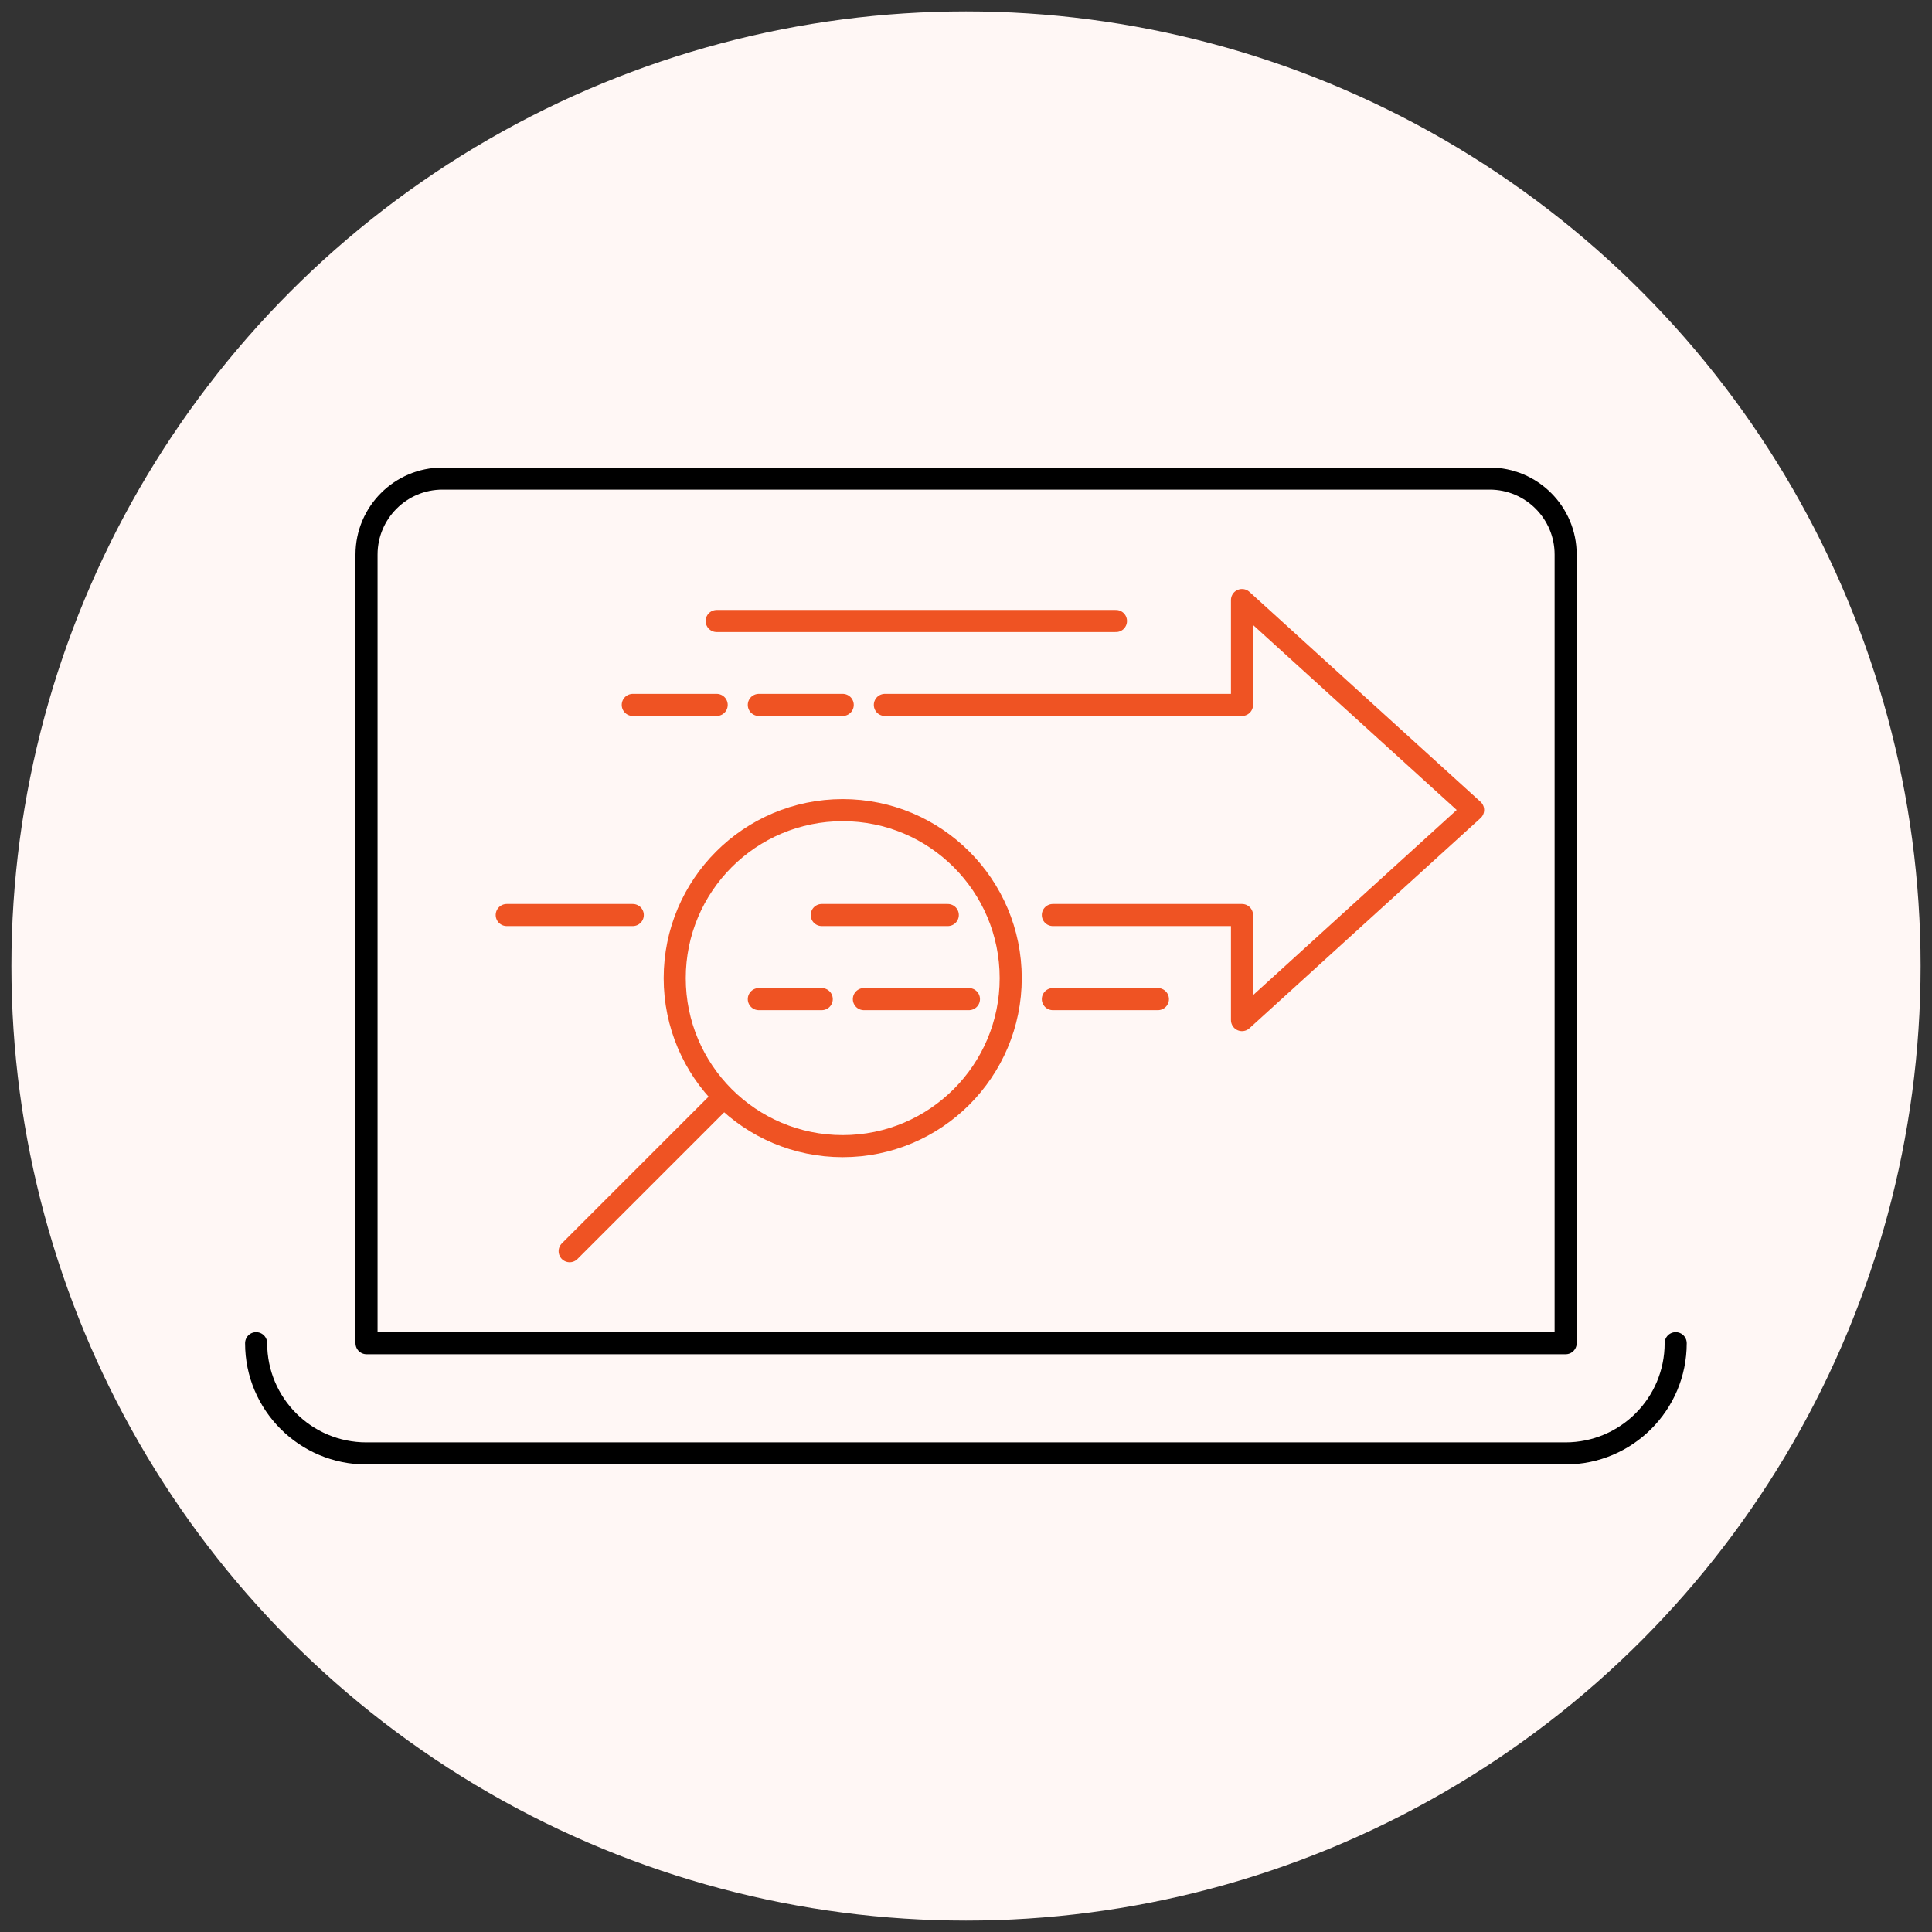
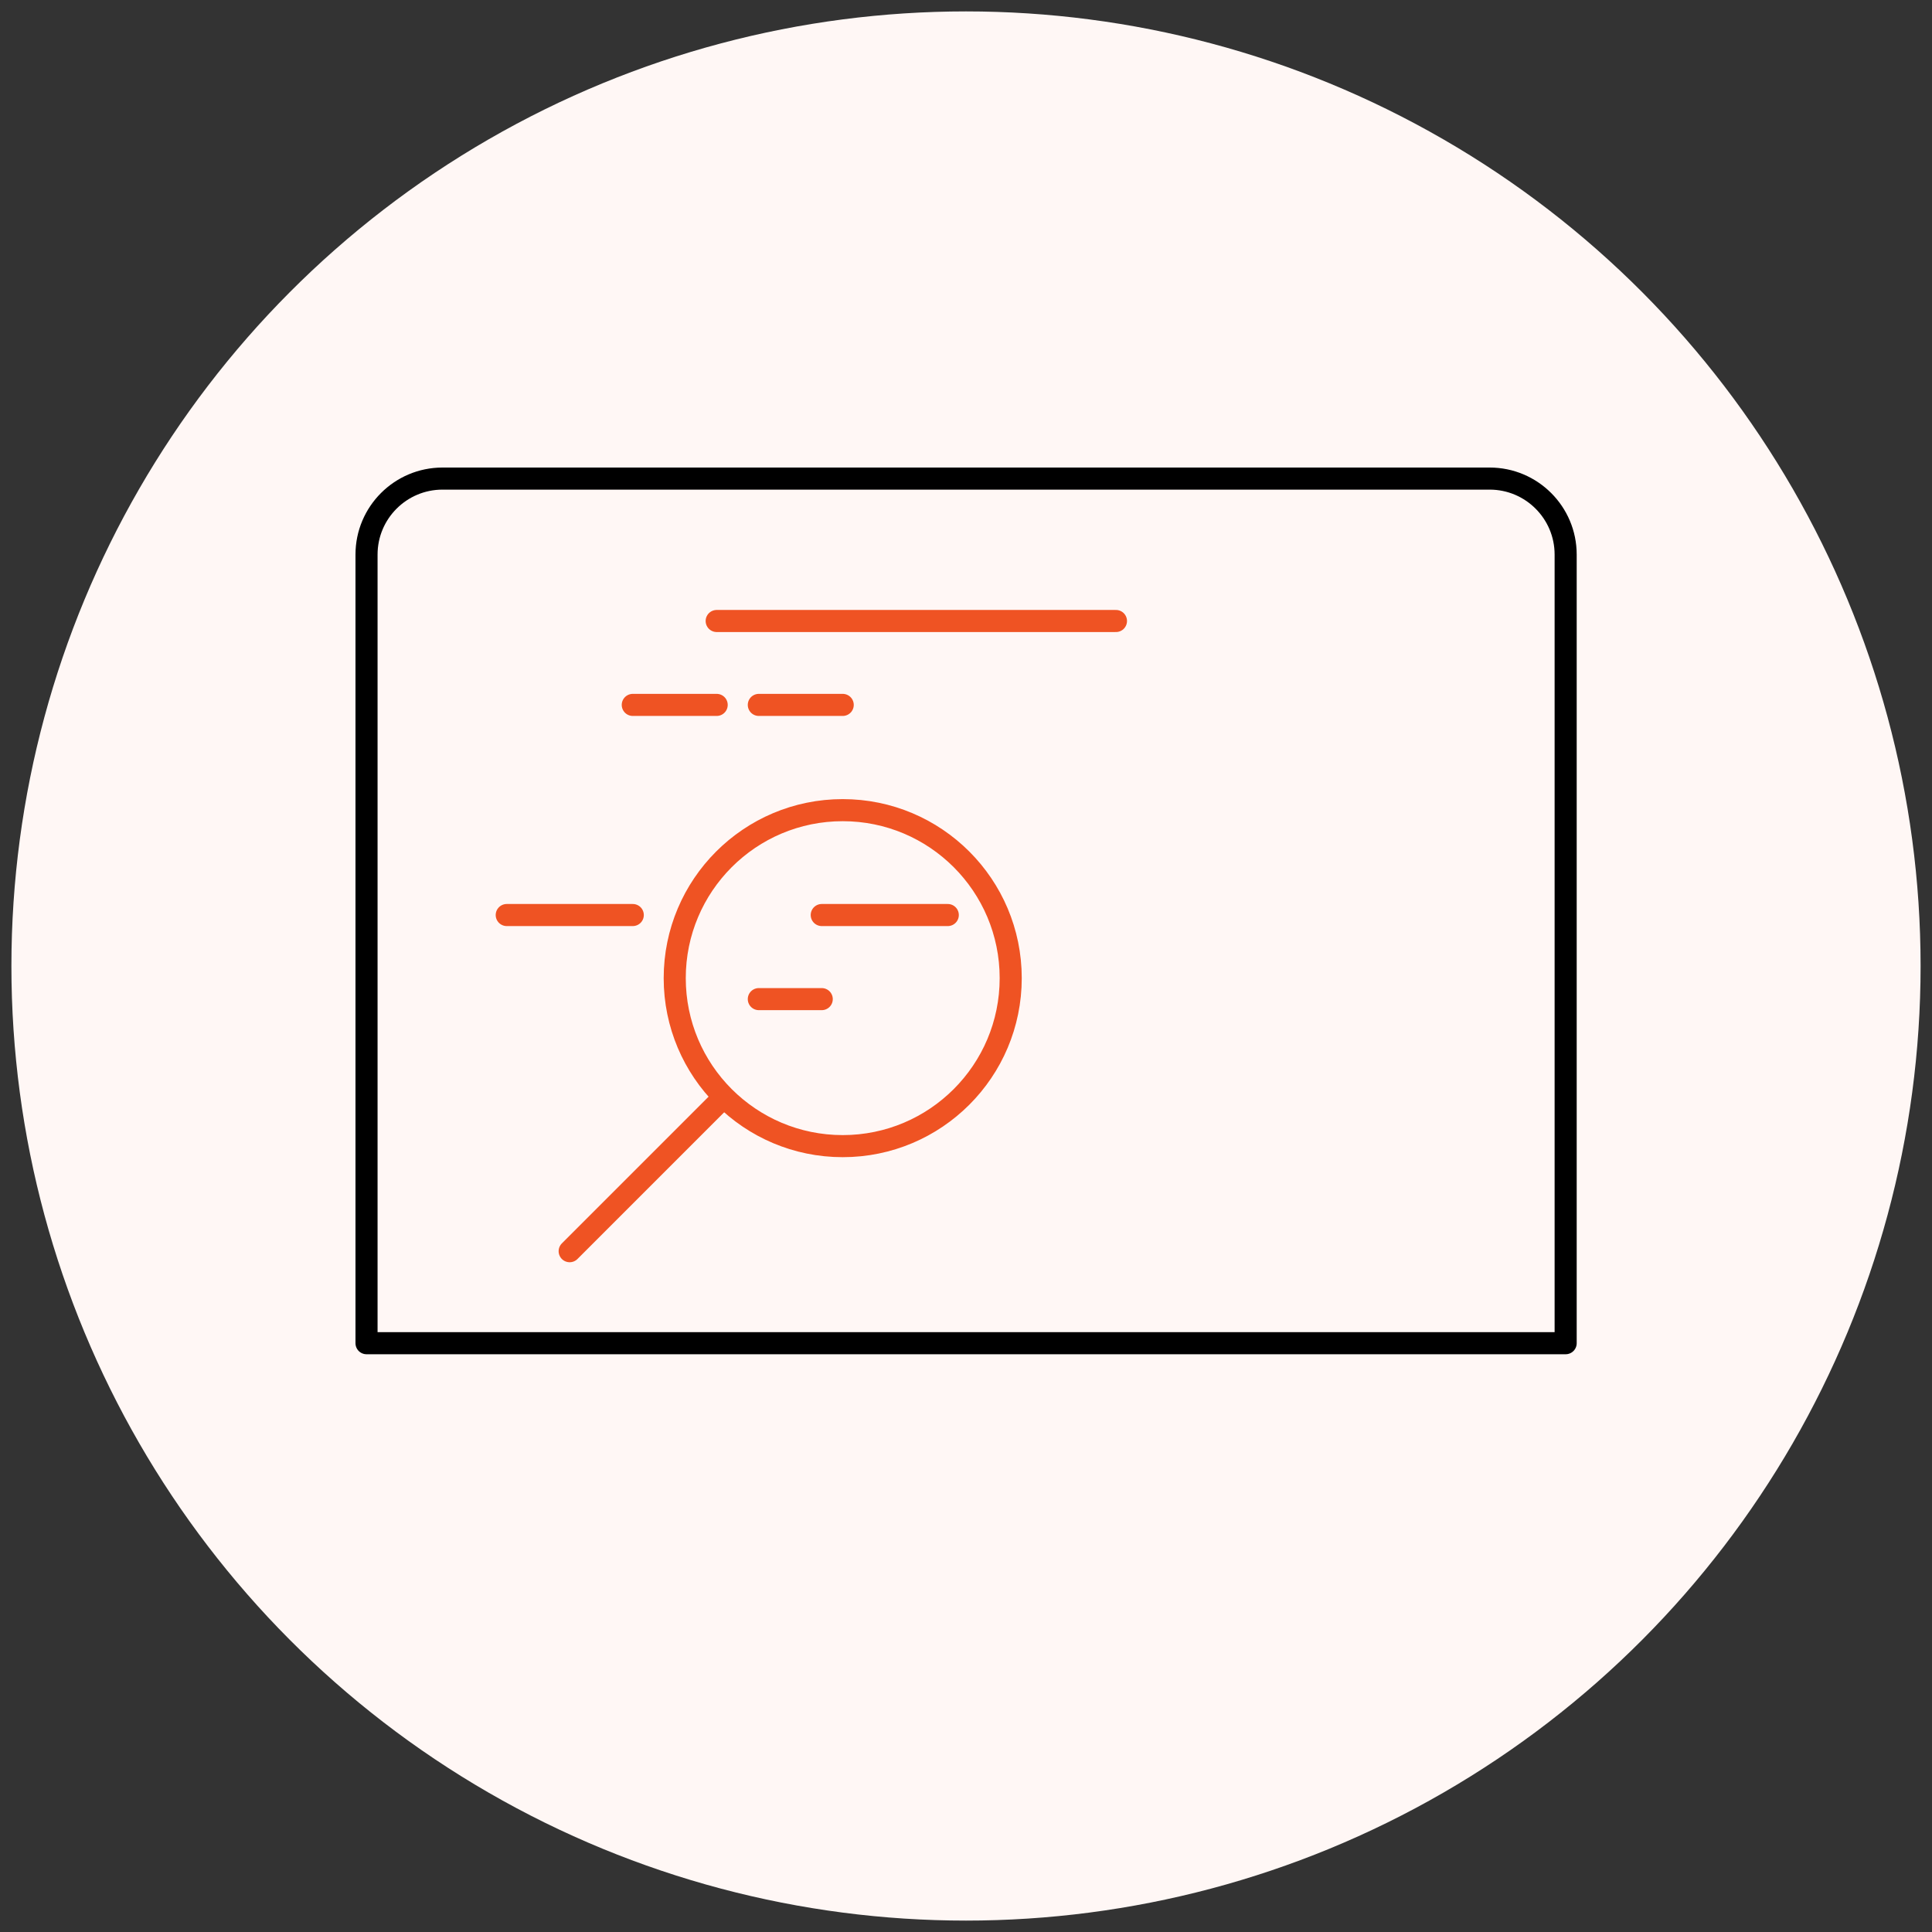
<svg xmlns="http://www.w3.org/2000/svg" id="Layer_1" data-name="Layer 1" viewBox="0 0 105 105">
  <rect x="0" y="0" width="105" height="105" fill="#333333" stroke="none" />
  <defs>
    <style>      .cls-1 {        fill: #fff7f5;      }      .cls-2 {        stroke: #000;      }      .cls-2, .cls-3 {        fill: none;        stroke-linecap: round;        stroke-linejoin: round;        stroke-width: 1.2px;      }      .cls-3 {        stroke: #ef5323;      }    </style>
  </defs>
  <circle class="cls-1" cx="52.5" cy="52.5" r="51.88" />
  <g>
    <g>
      <path class="cls-2" d="M19.91,26.01h65.17v42.86c0,2.28-1.85,4.13-4.13,4.13H24.04c-2.28,0-4.13-1.85-4.13-4.13V26.01h0Z" transform="translate(105 99.01) rotate(180)" />
-       <path class="cls-2" d="M13.92,73c0,3.31,2.68,5.99,5.99,5.99h65.17c3.31,0,5.99-2.68,5.99-5.99" />
    </g>
    <g>
-       <polyline class="cls-3" points="57.22 49.73 67.5 49.73 67.5 55.44 80.06 44.02 67.5 32.61 67.5 38.31 48.09 38.31" />
      <circle class="cls-3" cx="45.8" cy="53.16" r="9.13" />
      <line class="cls-3" x1="51.51" y1="49.73" x2="44.66" y2="49.73" />
-       <line class="cls-3" x1="62.93" y1="54.3" x2="57.22" y2="54.3" />
-       <line class="cls-3" x1="52.66" y1="54.3" x2="46.95" y2="54.3" />
      <line class="cls-3" x1="44.66" y1="54.3" x2="41.24" y2="54.3" />
      <line class="cls-3" x1="38.95" y1="60.01" x2="30.96" y2="68" />
      <line class="cls-3" x1="34.39" y1="49.73" x2="27.54" y2="49.73" />
      <line class="cls-3" x1="45.8" y1="38.31" x2="41.24" y2="38.31" />
      <line class="cls-3" x1="60.65" y1="33.75" x2="38.95" y2="33.75" />
      <line class="cls-3" x1="38.95" y1="38.31" x2="34.39" y2="38.31" />
    </g>
  </g>
</svg>